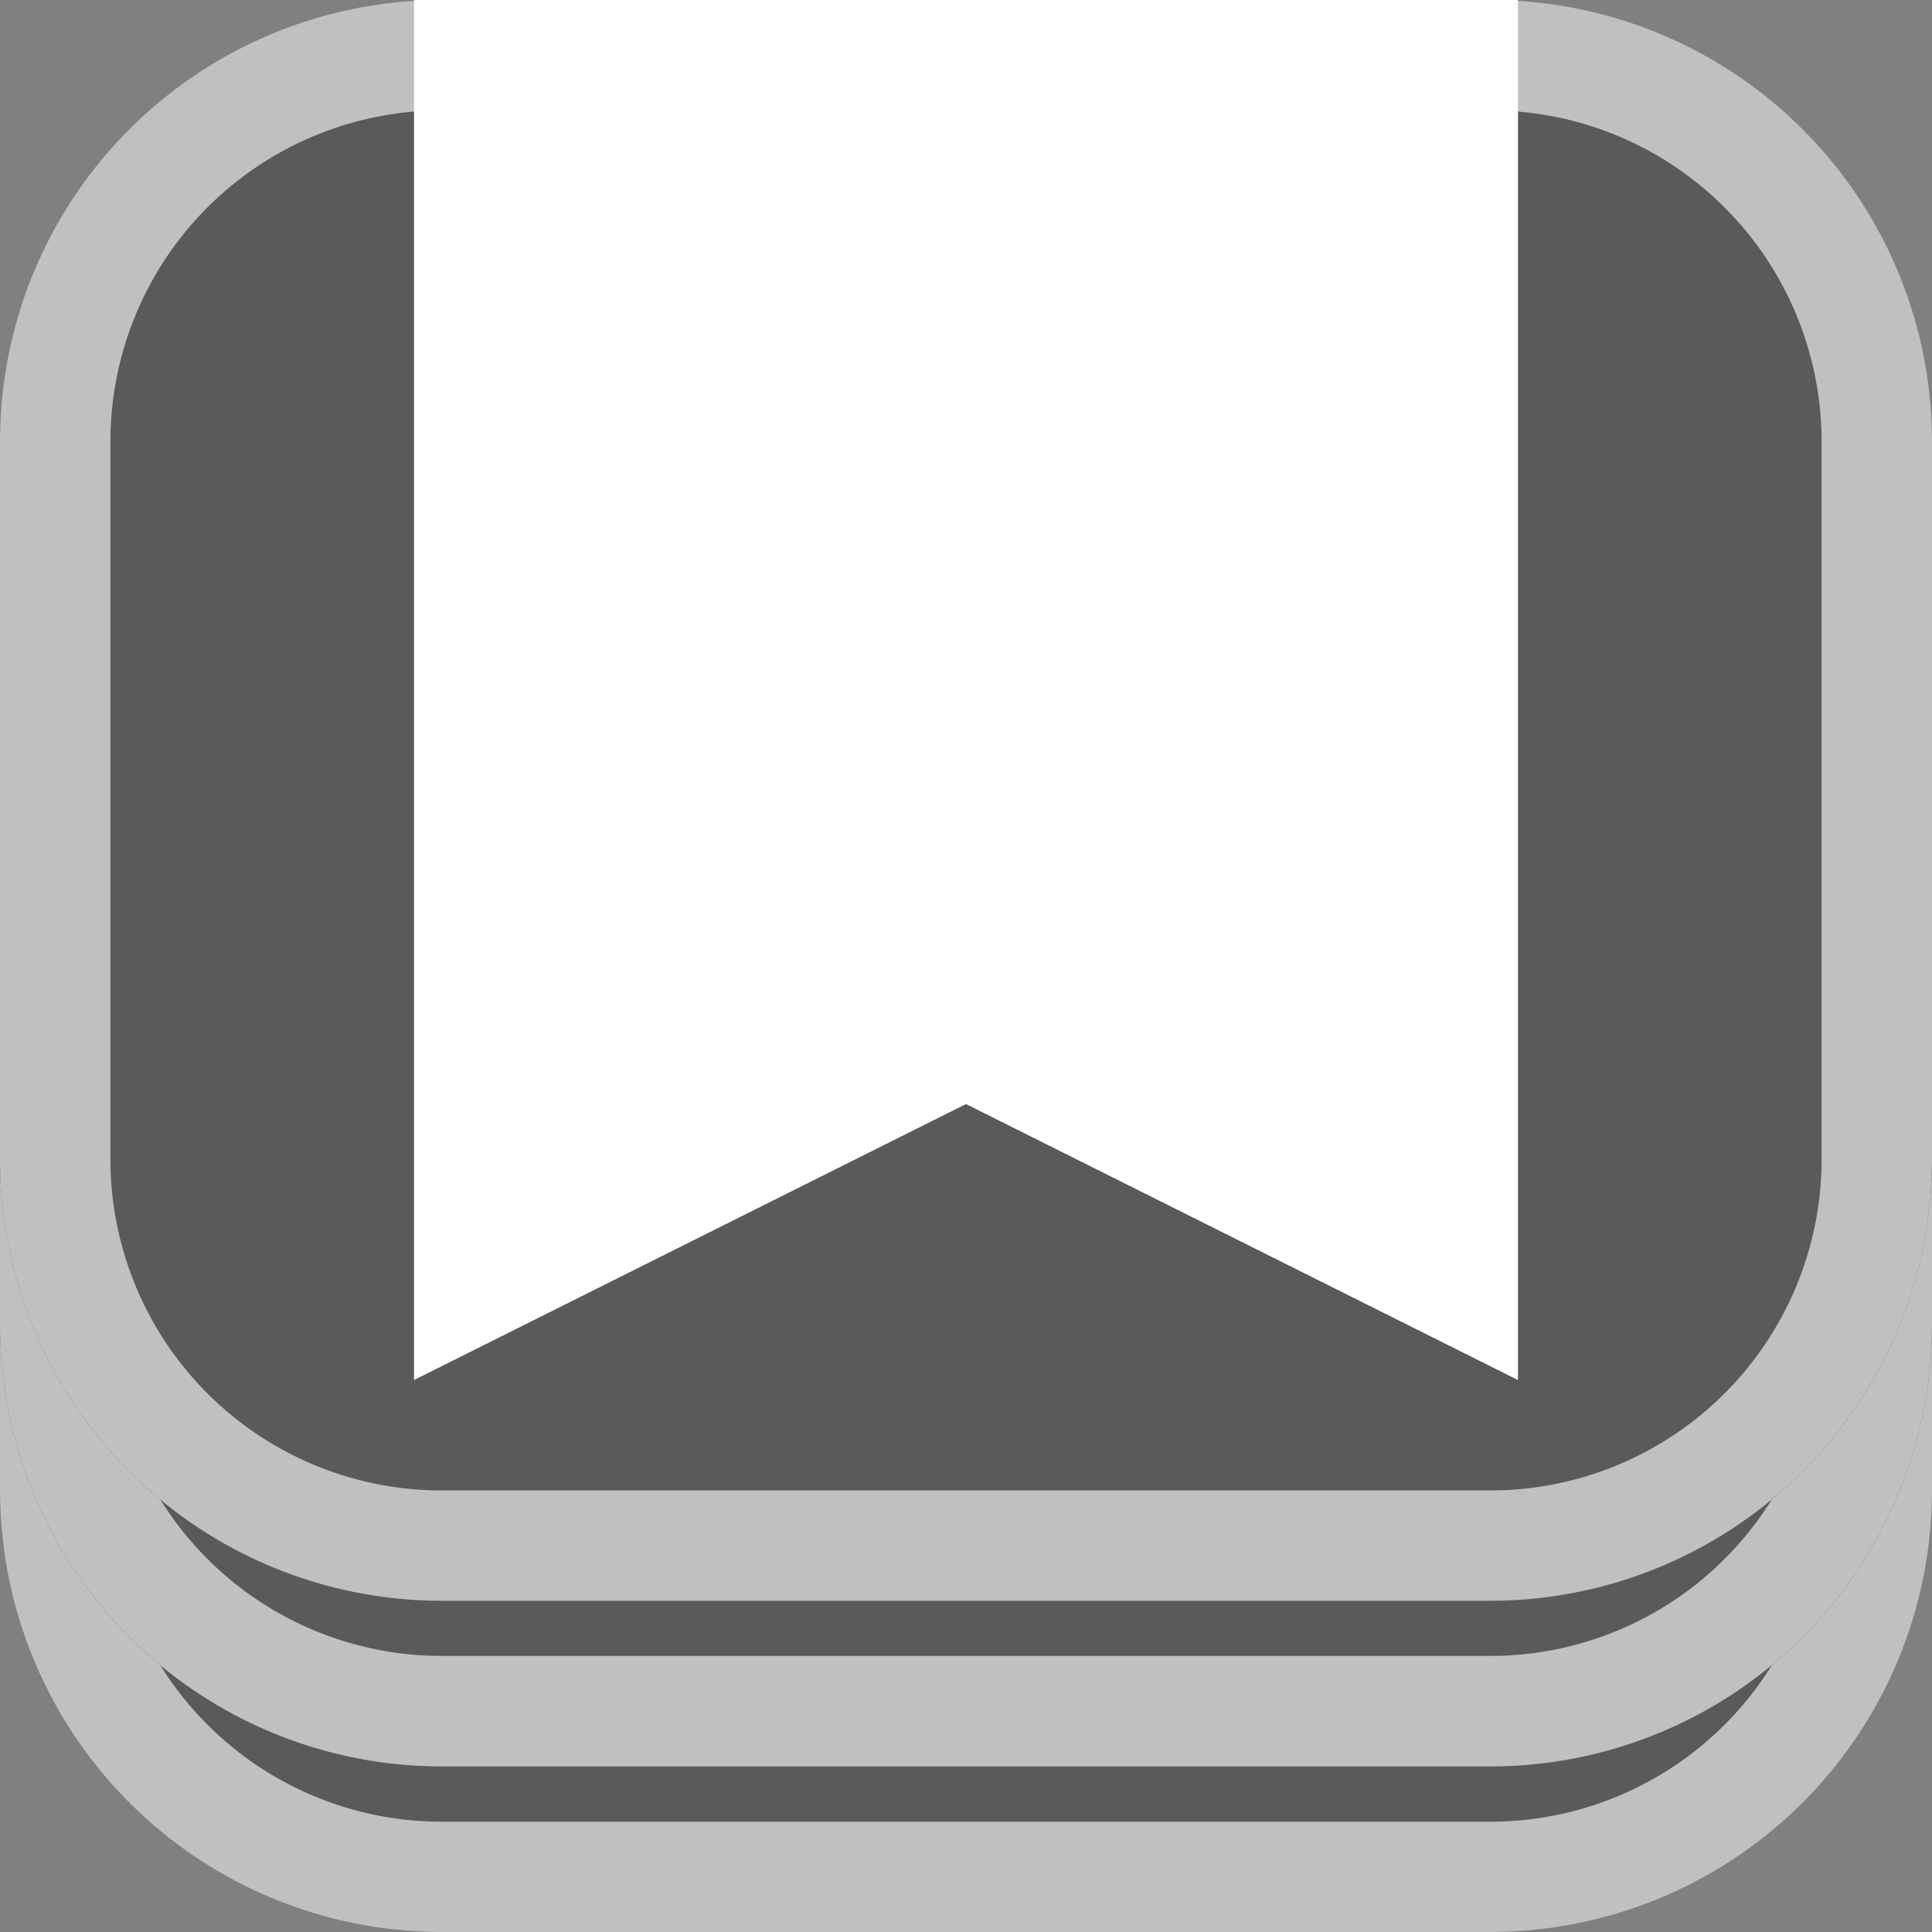
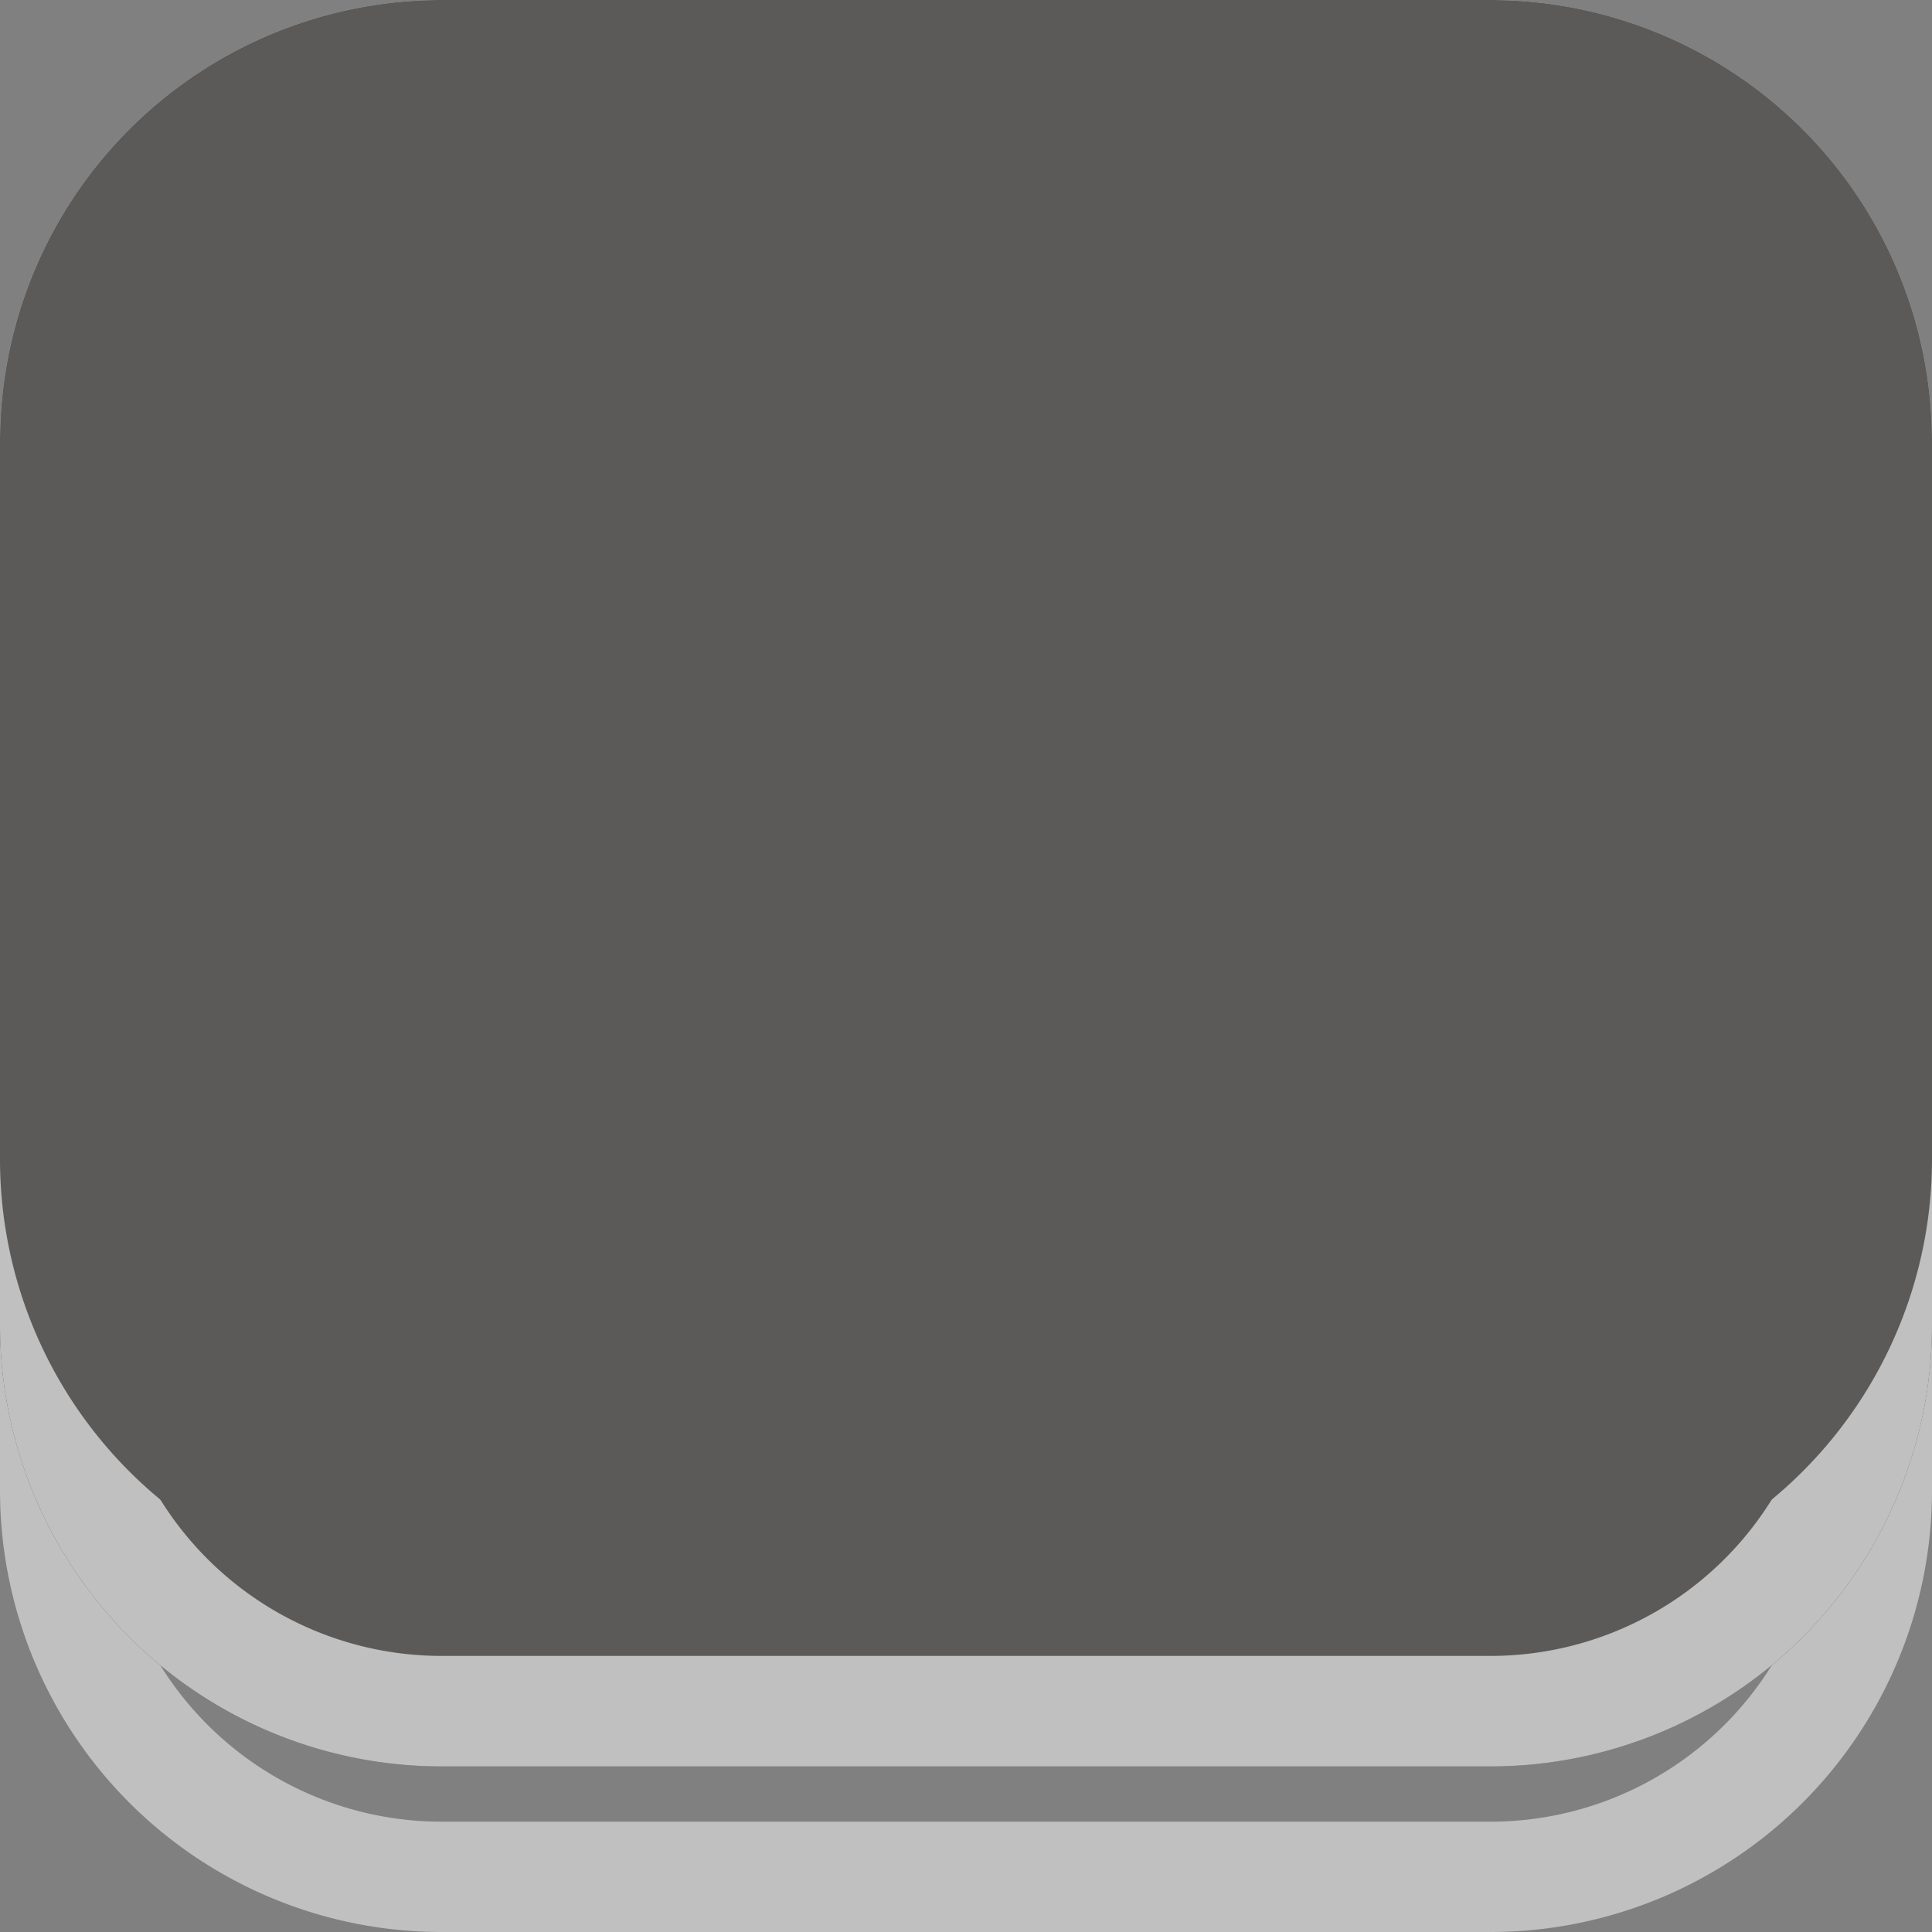
<svg xmlns="http://www.w3.org/2000/svg" width="20" height="20" fill="none">
  <rect width="100%" height="100%" fill="#808080" stroke="none" />
  <g opacity=".5">
-     <path d="M0 4.571A4.571 4.571 0 014.571 0H15.43A4.571 4.571 0 0120 4.571V15.43A4.571 4.571 0 0115.429 20H4.57A4.571 4.571 0 010 15.429V4.57z" fill="#38342F" />
    <path fill-rule="evenodd" clip-rule="evenodd" d="M15.429 1.143H4.57A3.429 3.429 0 001.143 4.57v10.86a3.429 3.429 0 003.428 3.428H15.43a3.429 3.429 0 003.428-3.428V4.57a3.429 3.429 0 00-3.428-3.428zM4.57 0A4.571 4.571 0 000 4.571V15.43A4.571 4.571 0 004.571 20H15.43A4.571 4.571 0 0020 15.429V4.57A4.571 4.571 0 0015.429 0H4.57z" fill="#fff" />
    <path d="M0 4.571A4.571 4.571 0 014.571 0H15.43A4.571 4.571 0 0120 4.571v9.143a4.571 4.571 0 01-4.571 4.572H4.57A4.571 4.571 0 010 13.714V4.571z" fill="#38342F" />
    <path fill-rule="evenodd" clip-rule="evenodd" d="M15.429 1.143H4.57A3.429 3.429 0 001.143 4.57v9.143a3.429 3.429 0 003.428 3.429H15.43a3.429 3.429 0 003.428-3.429V4.571a3.429 3.429 0 00-3.428-3.428zM4.57 0A4.571 4.571 0 000 4.571v9.143a4.571 4.571 0 004.571 4.572H15.43A4.571 4.571 0 0020 13.714V4.571A4.571 4.571 0 0015.429 0H4.57z" fill="#fff" />
    <path d="M0 4.571A4.571 4.571 0 014.571 0H15.43A4.571 4.571 0 0120 4.571V12a4.571 4.571 0 01-4.571 4.571H4.57A4.571 4.571 0 010 12V4.571z" fill="#38342F" />
-     <path fill-rule="evenodd" clip-rule="evenodd" d="M15.429 1.143H4.57A3.429 3.429 0 001.143 4.57V12a3.429 3.429 0 003.428 3.429H15.43A3.429 3.429 0 0018.857 12V4.571a3.429 3.429 0 00-3.428-3.428zM4.57 0A4.571 4.571 0 000 4.571V12a4.571 4.571 0 004.571 4.571H15.43A4.571 4.571 0 0020 12V4.571A4.571 4.571 0 0015.429 0H4.57z" fill="#fff" />
  </g>
-   <path d="M4.286 0h11.428v14.286L10 11.429l-5.714 2.857V0z" fill="#fff" />
</svg>